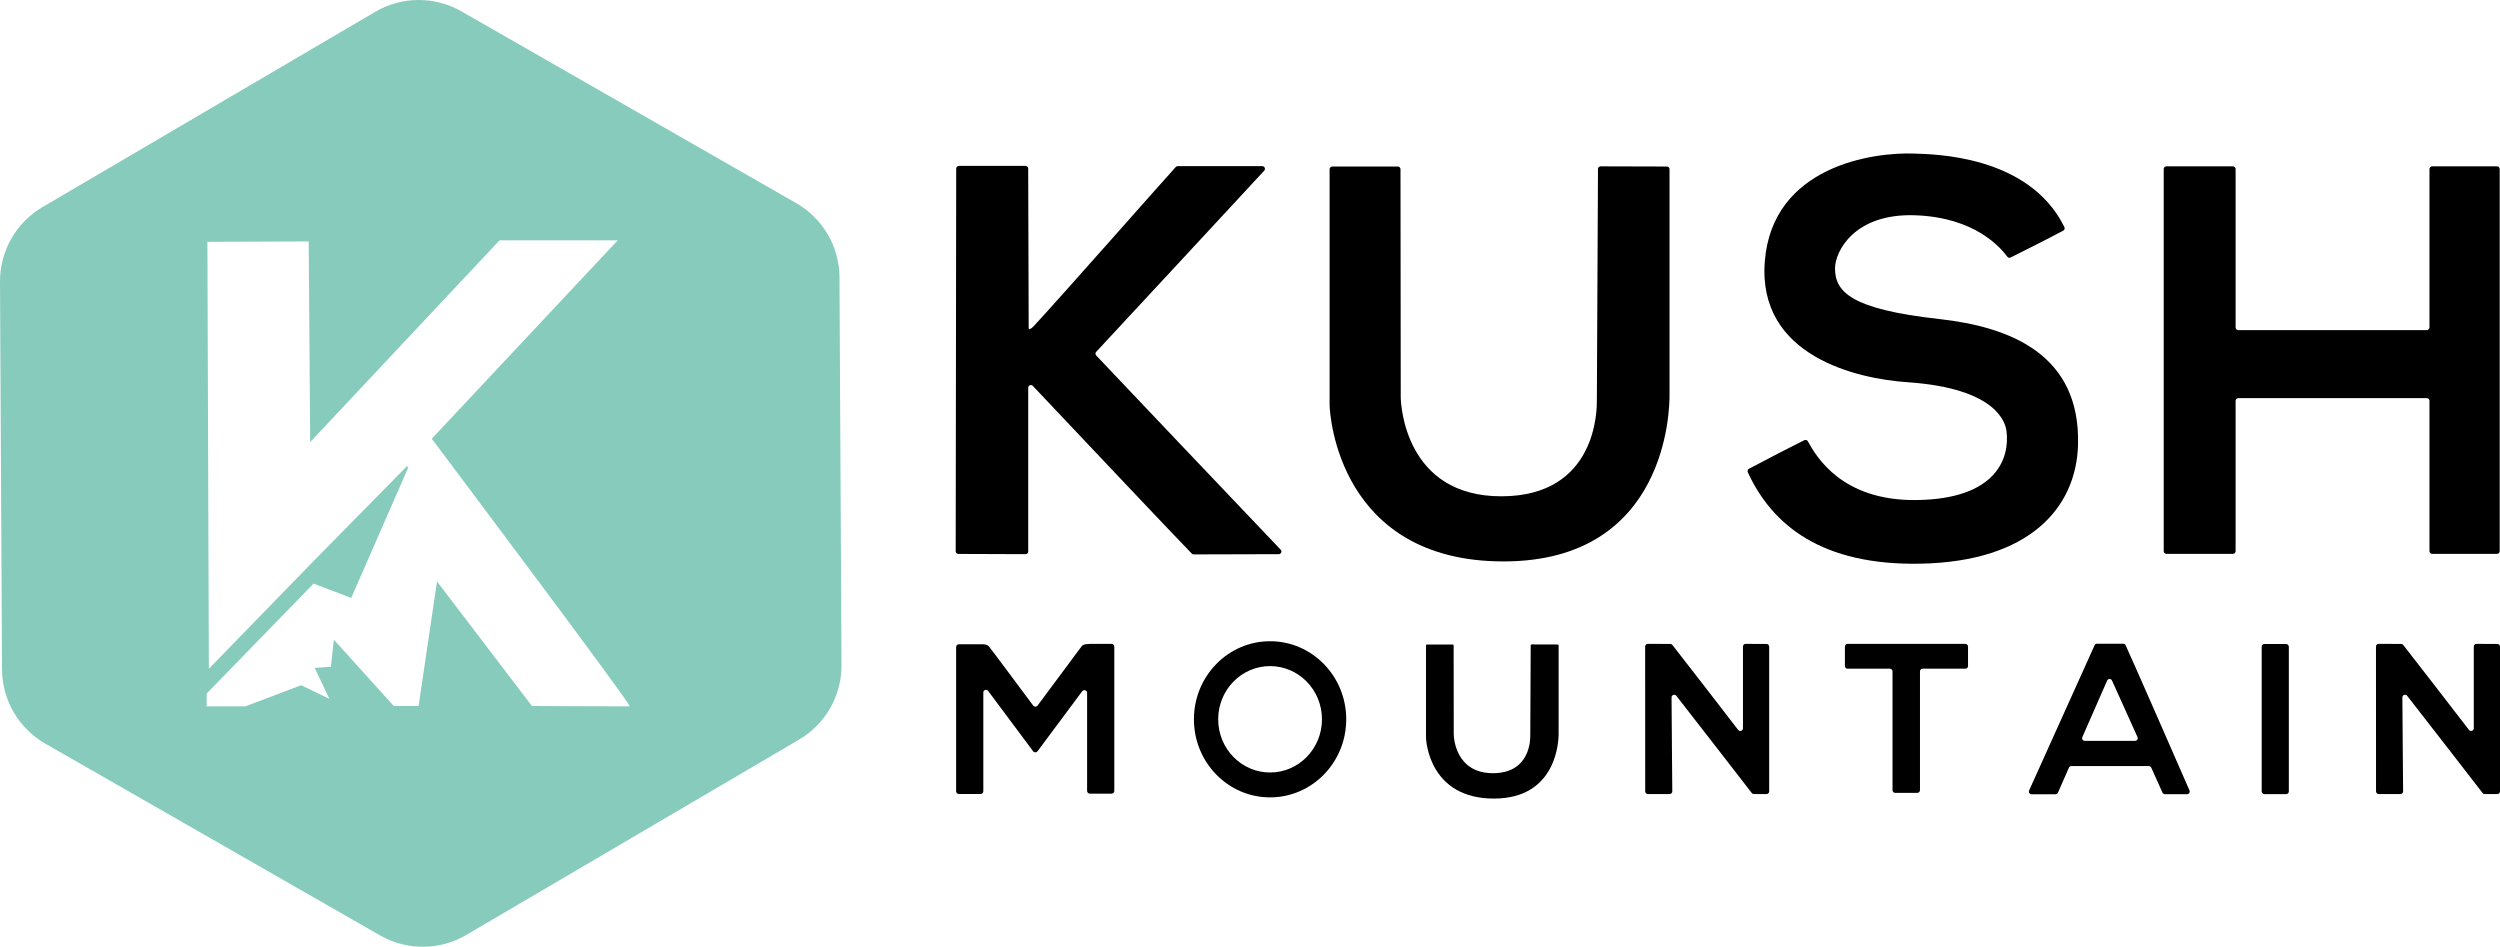
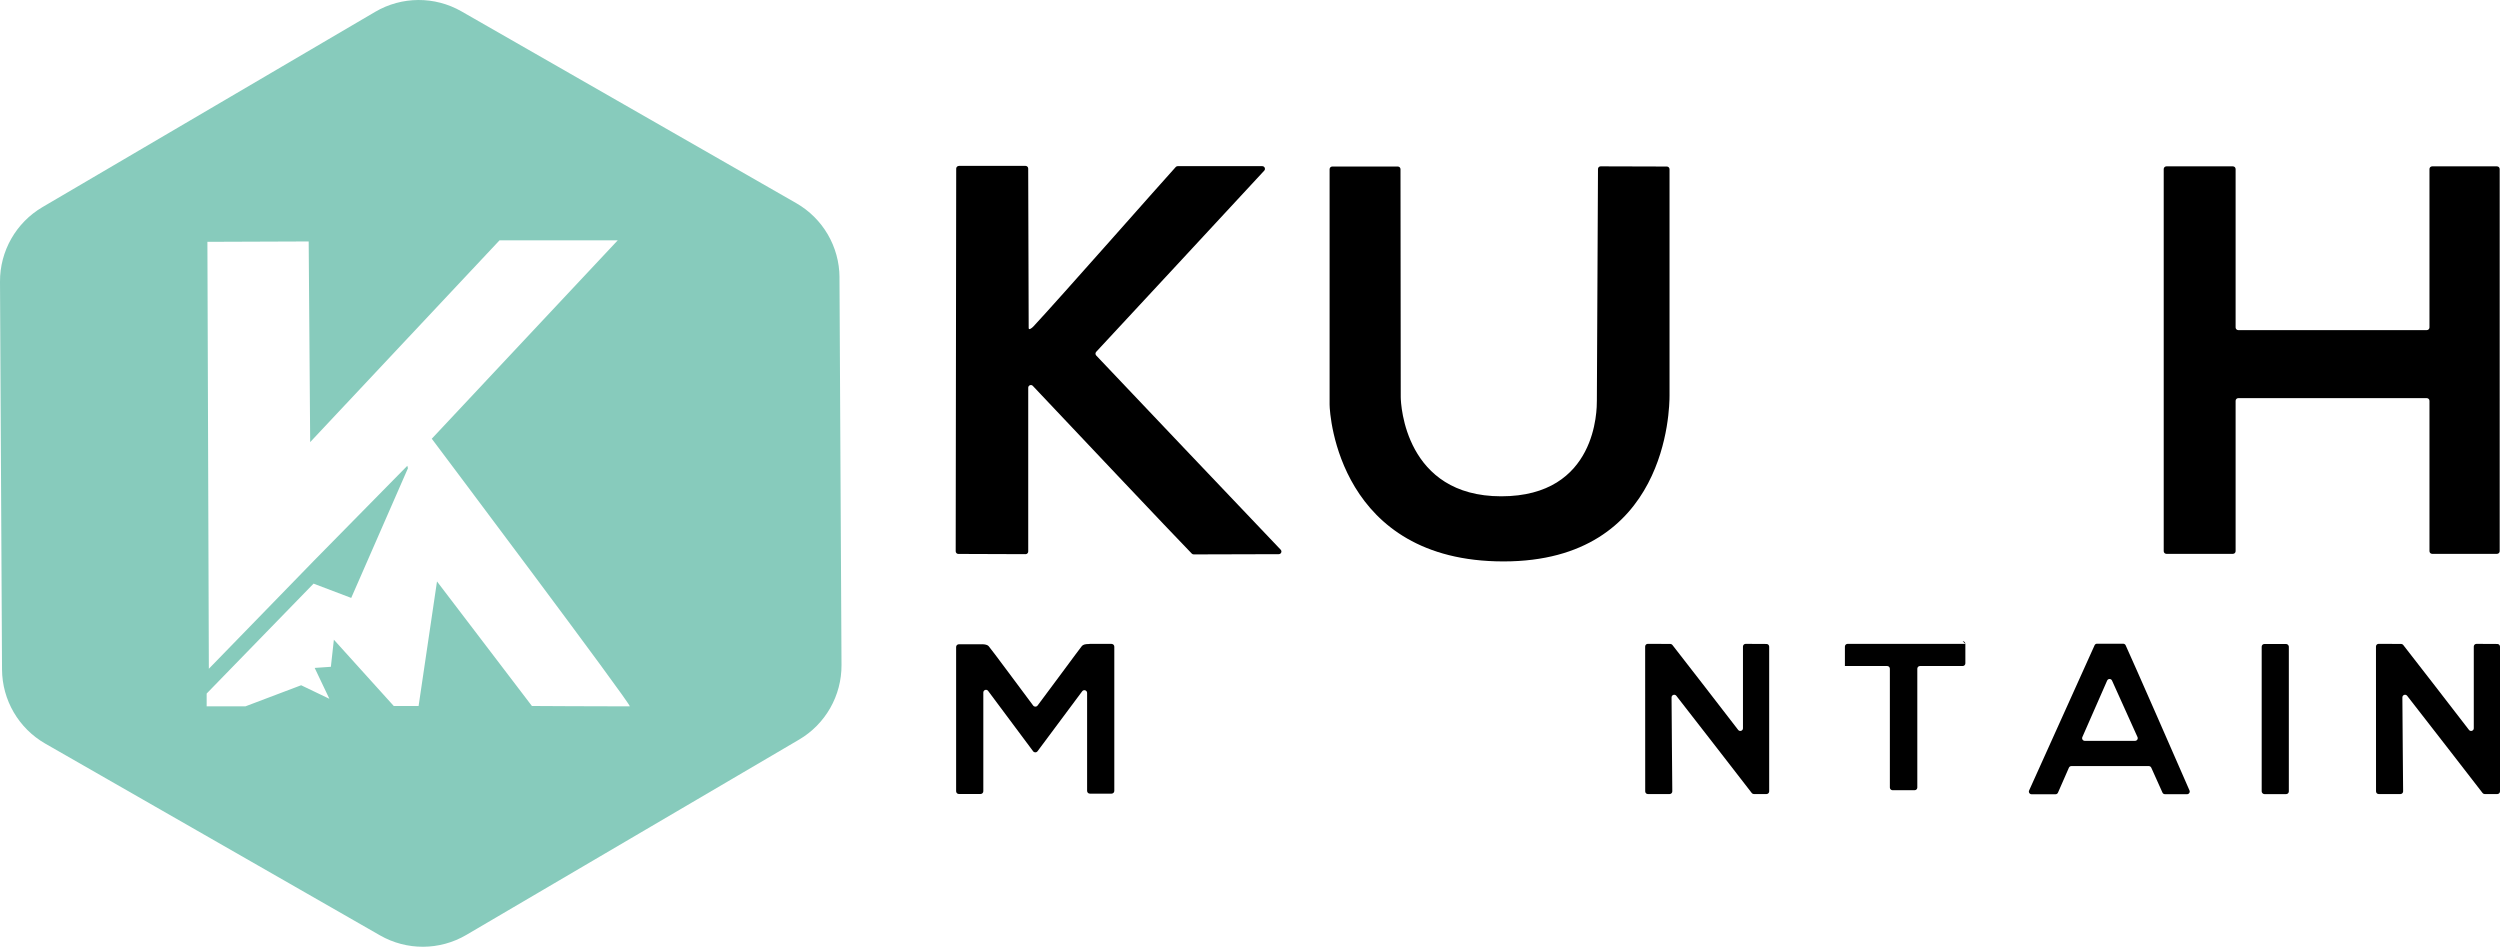
<svg xmlns="http://www.w3.org/2000/svg" id="Layer_1" data-name="Layer 1" viewBox="0 0 937.54 355.05">
  <defs>
    <style>
      .cls-1 {
        fill: #000;
      }

      .cls-1, .cls-2 {
        stroke-width: 0px;
      }

      .cls-2 {
        fill: #87cbbc;
      }
    </style>
  </defs>
  <path class="cls-1" d="M499.63,62.45h24.58c.55,0,1,.44,1,.99,0,9.57.09,82.6.09,85.41,0,2.96,1.69,37.27,37.69,37.27s35.86-32.75,35.86-35.86c0-2.93.38-77.36.42-86.89,0-.55.44-.99,1-.99,5.11,0,20.56.06,24.83.07.55,0,1,.45,1,1v84.83c0,4.94-.71,62.26-62.26,62.26s-65.22-54.64-65.22-58.87V63.45c0-.55.45-1,1-1Z" />
-   <path class="cls-1" d="M535.16,241.7h9.59c.22,0,.39.17.39.39,0,3.73.04,32.23.04,33.33,0,1.16.66,14.54,14.71,14.54s13.99-12.78,13.99-13.99c0-1.14.15-30.19.16-33.91,0-.22.17-.39.39-.39,1.99,0,8.02.02,9.69.03.22,0,.39.18.39.39v33.1c0,1.93-.28,24.29-24.29,24.29s-25.45-21.32-25.45-22.97v-34.42c0-.22.18-.39.39-.39Z" />
  <path class="cls-1" d="M359.58,62.21h25.01c.55,0,1,.44,1,.99.02,7.61.15,49.12.18,59.81,0,.91,1.13.1,1.75-.56,9.3-9.94,49.38-55.47,53.4-59.82.19-.21.45-.32.73-.32h31.72c.87,0,1.33,1.04.74,1.68-9.45,10.2-56.83,61.35-63.02,67.95-.36.39-.36.98,0,1.37,6.82,7.22,59.2,62.39,69.18,72.83.61.64.16,1.68-.72,1.68-7.56.02-28.39.08-31.89.09-.27,0-.52-.1-.71-.29-5.88-5.98-50.22-52.94-59.63-62.91-.62-.66-1.72-.21-1.72.69v61.42c0,.55-.44,1-1,1-5-.01-20.73-.08-25.21-.09-.55,0-.99-.44-.99-.99.01-13.06.17-131.46.19-143.52,0-.55.45-.99,1-.99Z" />
-   <path class="cls-1" d="M718.11,57.6c6.51.27,42.73.37,56.07,27.56.24.48.05,1.07-.42,1.33-5.38,2.91-16.48,8.44-19.74,10.07-.43.22-.95.1-1.24-.29-2.42-3.21-11.89-14.76-34.62-15.54-22.73-.78-30,13.55-30,19.91,0,8.82,6.03,15.33,38.99,18.99,26.73,2.96,53.13,13.27,52.14,47.29-.68,23.43-18.07,43.62-58.87,44.47-37.16.77-55.8-14.38-64.97-34.29-.22-.48-.03-1.06.44-1.3,7.48-3.98,16.73-8.74,20.76-10.72.48-.24,1.06-.05,1.32.41,3.09,5.61,12.66,22.3,40.48,22.04,30.49-.28,35.29-15.95,34.02-25.84-.34-2.66-2.99-16.03-37.13-18.35-18.64-1.27-56.33-9.6-53.51-45.32s40.52-41.08,56.28-40.42Z" />
  <path class="cls-1" d="M911.09,63.39v59.41c0,.55-.45,1-1,1h-70.7c-.55,0-1-.45-1-1v-59.41c0-.55-.45-1-1-1h-24.96c-.55,0-1,.45-1,1v143.31c0,.55.45,1,1,1h24.96c.55,0,1-.45,1-1v-56.39c0-.55.45-1,1-1h70.7c.55,0,1,.45,1,1v56.39c0,.55.45,1,1,1h24.33c.55,0,1-.45,1-1V63.39c0-.55-.45-1-1-1h-24.33c-.55,0-1,.45-1,1Z" />
-   <path class="cls-1" d="M476.3,240.47c-15.77,0-28.56,13.11-28.56,29.28s12.79,29.28,28.56,29.28,28.56-13.11,28.56-29.28-12.79-29.28-28.56-29.28ZM476.3,289.7c-10.75,0-19.46-8.93-19.46-19.95s8.71-19.95,19.46-19.95,19.46,8.93,19.46,19.95-8.71,19.95-19.46,19.95Z" />
  <path class="cls-1" d="M416.87,241.46h-8.17c-.1,0-.19.03-.29.06,0,0,0,0,0-.01-1.69,0-2.24.31-2.68.75-.39.39-13.18,17.81-16.63,22.34-.41.54-1.23.54-1.64,0-3.37-4.48-16.04-21.62-16.7-22.28-.75-.75-1.98-.71-2.82-.71,0,0,0,.01,0,.04-.06-.01-.12-.04-.18-.04h-8.17c-.57,0-1.03.46-1.03,1.03v54.09c0,.57.46,1.03,1.03,1.03h8.14c.57,0,1.03-.46,1.03-1.03v-37.03c0-.97,1.23-1.38,1.8-.6,3.98,5.34,13.44,18.03,16.88,22.64.41.55,1.23.55,1.64,0,2.92-3.92,12.58-16.84,16.75-22.49.59-.8,1.85-.38,1.85.62v36.73c0,.57.46,1.03,1.03,1.03h8.14c.57,0,1.03-.46,1.03-1.03v-54.09c0-.57-.46-1.03-1.03-1.03Z" />
  <path class="cls-1" d="M617.95,241.46c2.23,0,6.85.02,8.44.02.3,0,.58.14.77.37,2.85,3.56,19.14,24.72,24.68,31.88.58.76,1.8.34,1.8-.61v-30.66c0-.55.44-1,1-1,2.48,0,5.93.03,7.84.04.55,0,.99.45.99,1v54.28c0,.55-.45,1-1,1h-4.74c-.31,0-.6-.14-.79-.39-2.84-3.74-22.07-28.46-28.29-36.46-.59-.75-1.79-.34-1.79.62,0,9.26.29,30.22.28,35.23,0,.55-.45,1-1,1h-8.16c-.55,0-1-.44-1-1,0-7.31-.02-47.47-.02-54.33,0-.55.44-1,1-1Z" />
  <path class="cls-1" d="M892.02,241.46c2.23,0,6.85.02,8.44.02.3,0,.58.14.77.37,2.85,3.56,19.14,24.72,24.68,31.88.58.76,1.8.34,1.8-.61v-30.66c0-.55.44-1,1-1,2.48,0,5.93.03,7.84.04.55,0,.99.45.99,1v54.28c0,.55-.45,1-1,1h-4.74c-.31,0-.6-.14-.79-.39-2.84-3.74-22.07-28.46-28.29-36.46-.59-.75-1.79-.34-1.79.62,0,9.26.29,30.22.28,35.23,0,.55-.45,1-1,1h-8.16c-.55,0-1-.44-1-1,0-7.31-.02-47.47-.02-54.33,0-.55.44-1,1-1Z" />
-   <path class="cls-1" d="M737.06,241.46h-44.19c-.55,0-1,.45-1,1v7.31c0,.55.45,1,1,1h15.86c.55,0,1,.45,1,1v44.57c0,.55.45,1,1,1h8.29c.55,0,1-.45,1-1v-44.57c0-.55.45-1,1-1h16.02c.55,0,1-.45,1-1v-7.31c0-.55-.45-1-1-1Z" />
+   <path class="cls-1" d="M737.06,241.46h-44.19c-.55,0-1,.45-1,1v7.31h15.86c.55,0,1,.45,1,1v44.57c0,.55.45,1,1,1h8.29c.55,0,1-.45,1-1v-44.57c0-.55.45-1,1-1h16.02c.55,0,1-.45,1-1v-7.31c0-.55-.45-1-1-1Z" />
  <path class="cls-1" d="M811.89,297.84h8.29c.72,0,1.21-.74.92-1.4-3.59-8.28-21.3-48.7-23.95-54.45-.16-.35-.51-.57-.9-.58-2.1,0-7.54,0-9.84-.01-.4,0-.75.23-.91.59-2.64,5.91-20.88,46.34-24.55,54.45-.3.66.19,1.42.91,1.42h8.99c.4,0,.76-.23.92-.6.59-1.35,2.13-4.87,4.1-9.36.16-.36.52-.61.92-.61h29.05c.39,0,.75.24.92.6,2.02,4.49,3.6,8,4.2,9.35.16.36.52.59.92.59ZM780.91,276.43c3.76-8.56,7.59-17.31,9.3-21.2.35-.79,1.47-.8,1.83-.01,1.75,3.87,5.7,12.63,9.56,21.2.3.66-.19,1.41-.91,1.41h-18.86c-.72,0-1.21-.74-.92-1.4Z" />
  <rect class="cls-1" x="848.17" y="241.51" width="10.18" height="56.29" rx="1" ry="1" />
  <path class="cls-2" d="M314.83,104.01c-.06-11.5-6.24-22.1-16.22-27.82L173.07,4.27c-10.04-5.75-22.39-5.69-32.37.17L15.93,77.67C6.01,83.49-.06,94.16,0,105.66l.76,145.39c.06,11.5,6.24,22.1,16.22,27.82l125.53,71.91c10.04,5.75,22.39,5.69,32.37-.17l124.77-73.23c9.92-5.82,15.99-16.49,15.93-27.99l-.76-145.39ZM199.47,264.75l-35.59-46.7-6.9,46.7h-9.32l-22.45-24.85-1.13,10.16-6.07.42,5.51,11.58-10.59-5.08-20.89,7.91h-14.54v-4.8l40.09-41.22,14.12,5.36,21.27-48.63-.23-.92-35.01,35.58-39.42,40.54-.54-160.11,37.98-.14c0,4.74.56,75.25.56,75.25l71.01-75.67h44.33c-7.86,8.44-69.74,74.4-69.74,74.4,0,0,75.41,100.37,74.26,100.37-10.32.02-36.71-.14-36.71-.14Z" />
</svg>